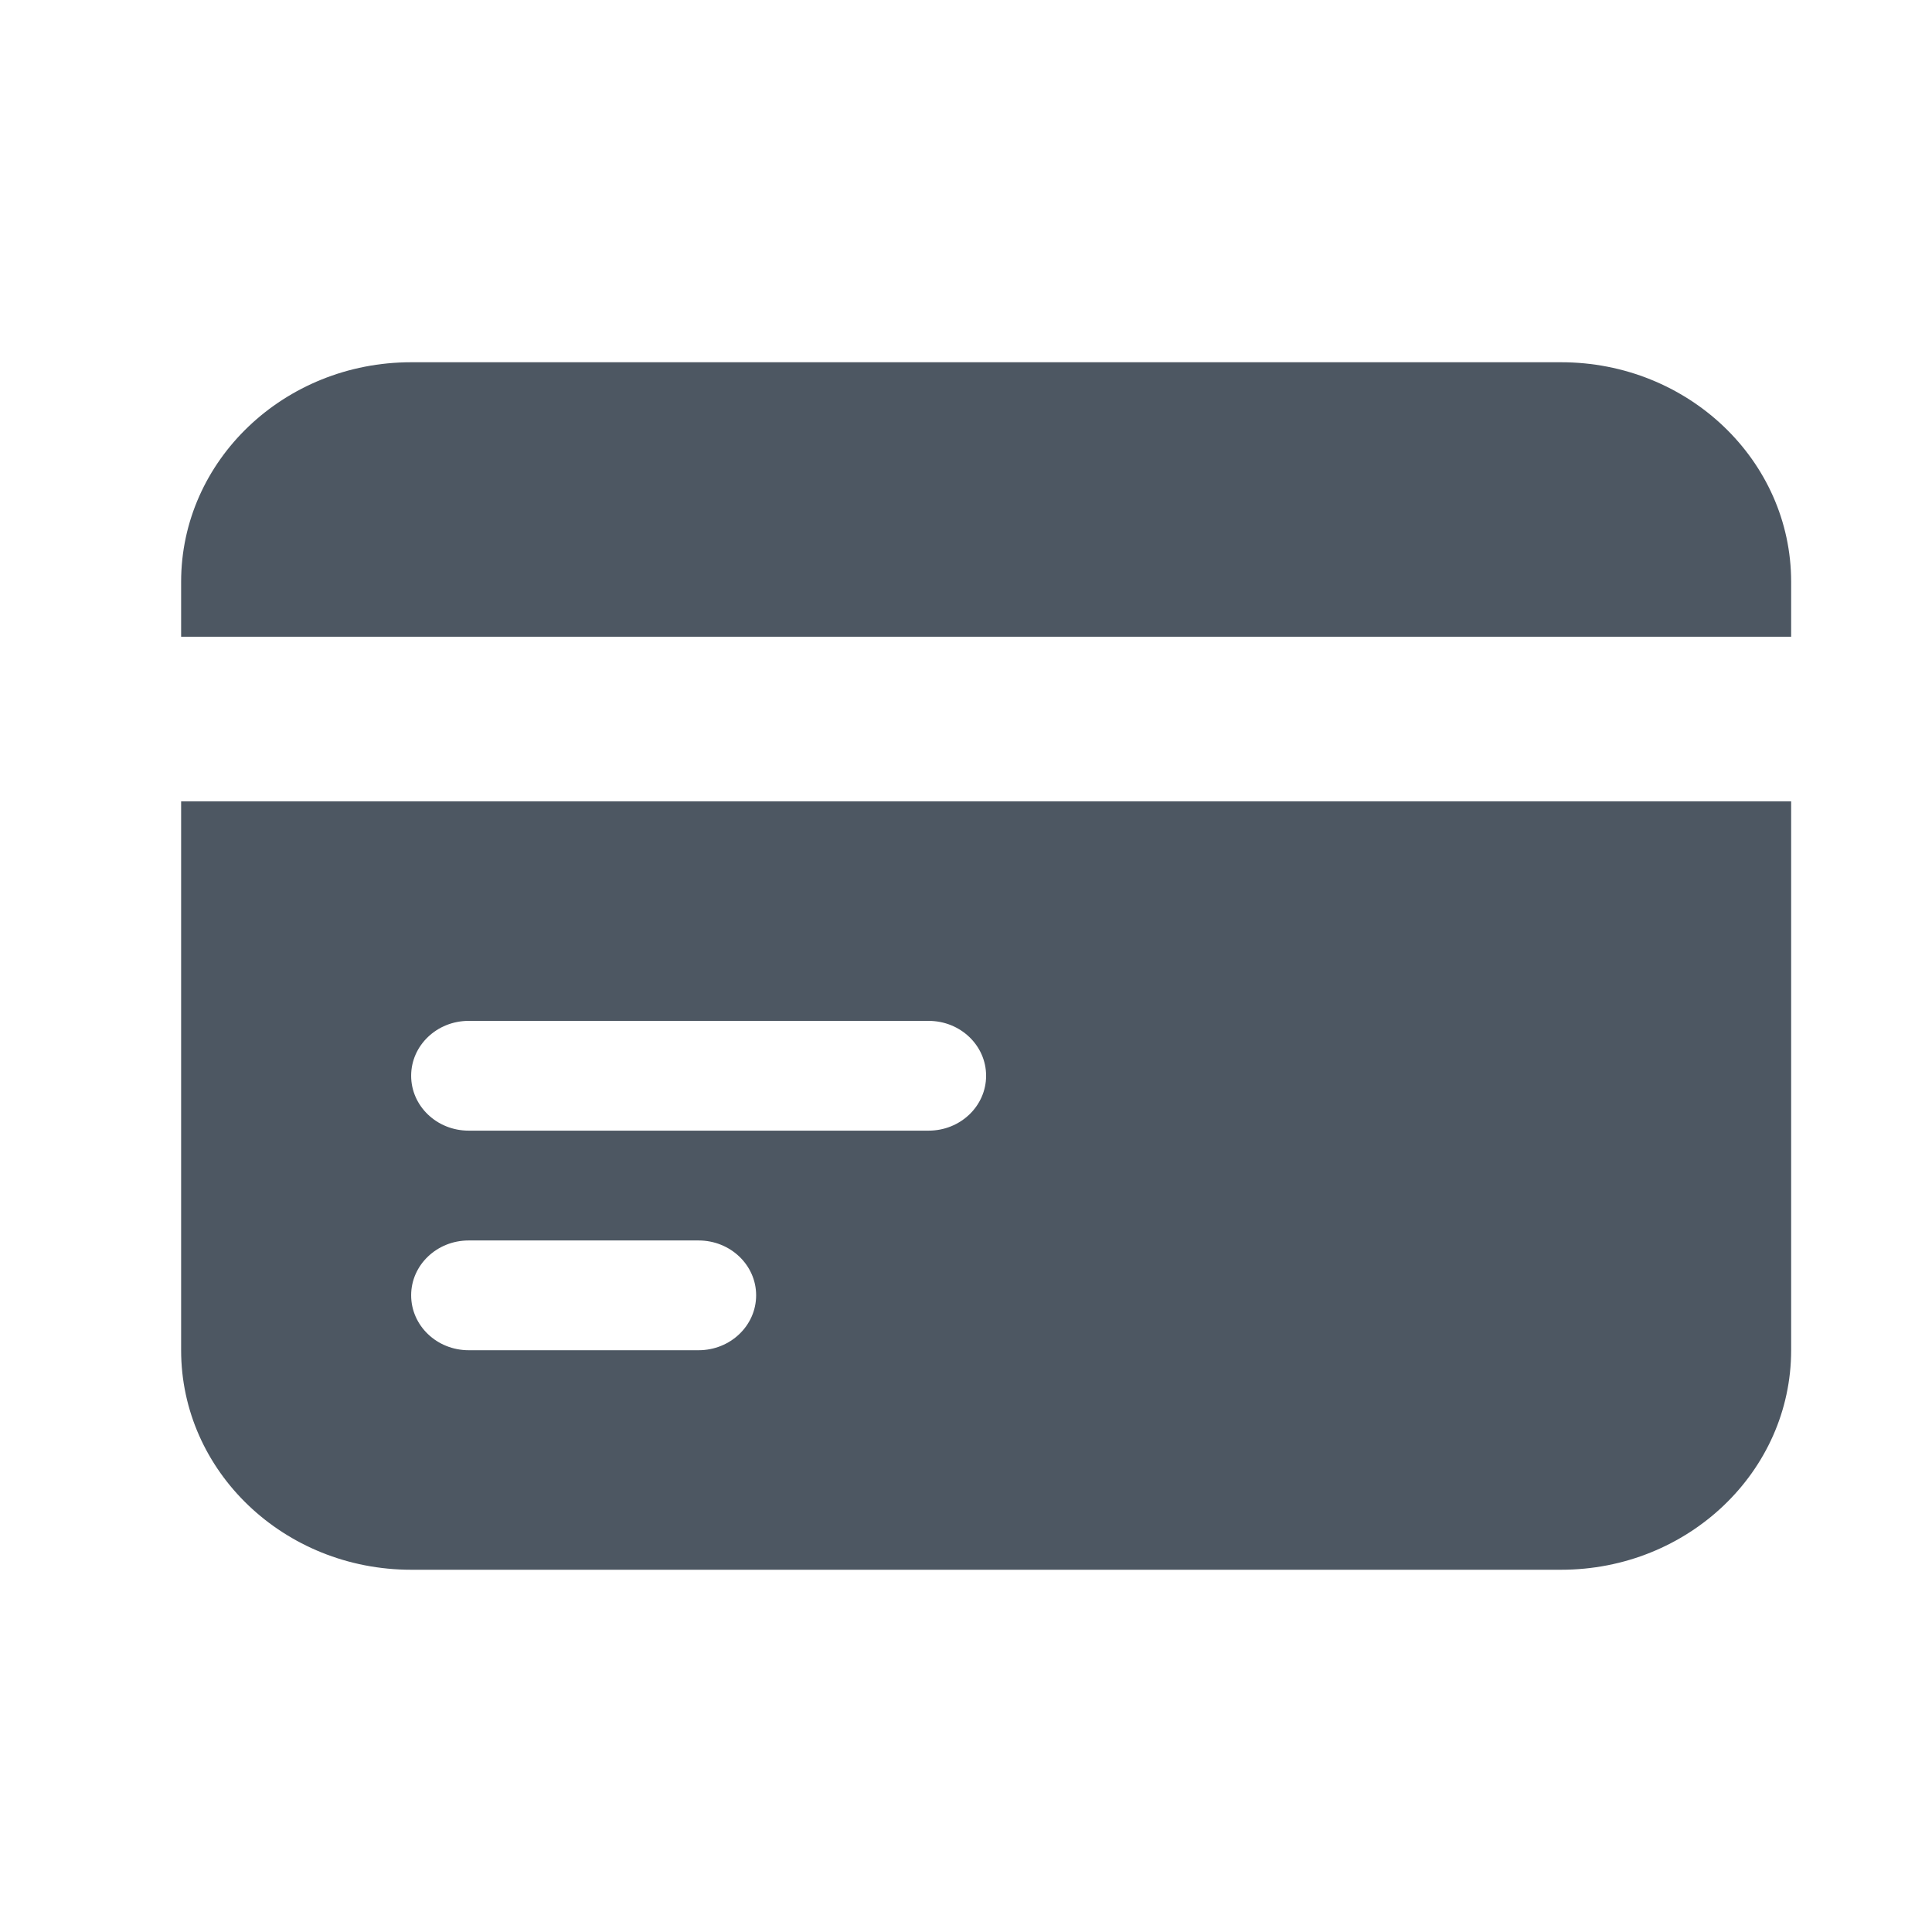
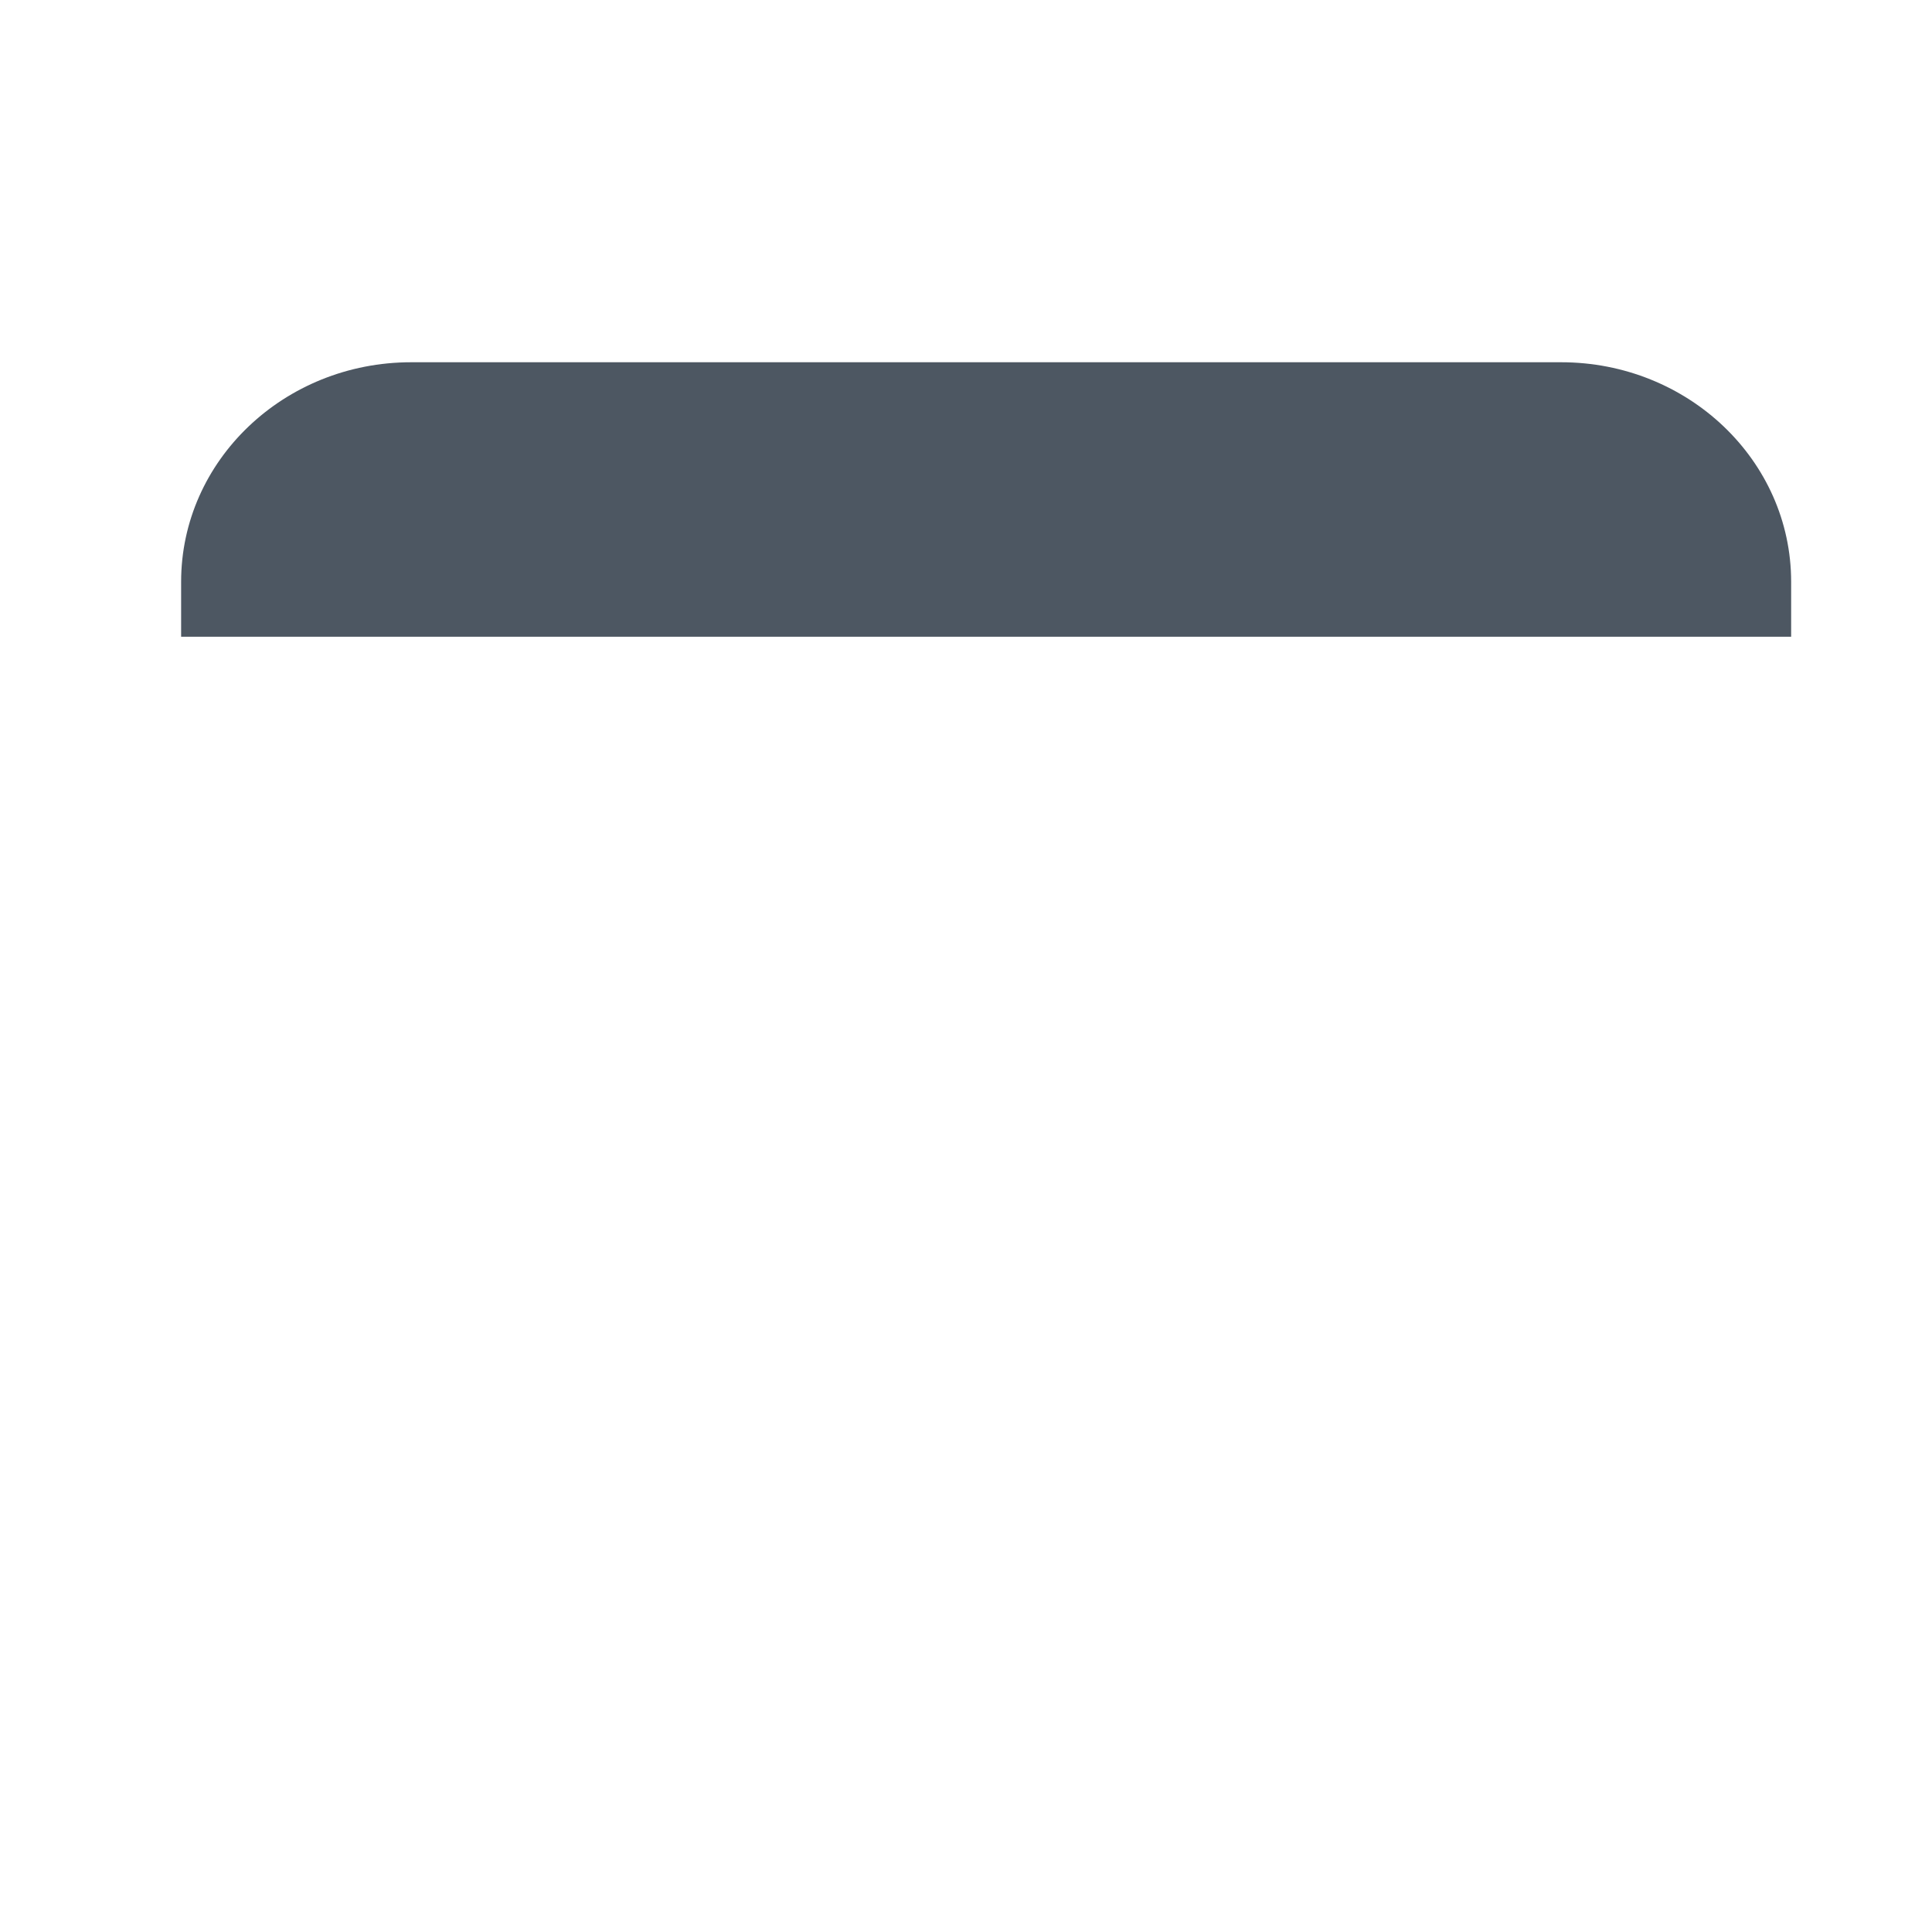
<svg xmlns="http://www.w3.org/2000/svg" width="32" height="32" viewBox="0 0 32 32" fill="none">
  <path d="M6.81 6C4.706 6 3 7.628 3 9.636V10.546H29.667V9.636C29.667 7.628 27.961 6 25.857 6H6.81Z" fill="#4D5762" />
-   <path fill-rule="evenodd" clip-rule="evenodd" d="M29.667 13.273H3V22.364C3 24.372 4.706 26 6.81 26H25.857C27.961 26 29.667 24.372 29.667 22.364V13.273ZM6.81 17.818C6.81 17.316 7.236 16.909 7.762 16.909H15.381C15.907 16.909 16.333 17.316 16.333 17.818C16.333 18.32 15.907 18.727 15.381 18.727H7.762C7.236 18.727 6.81 18.32 6.81 17.818ZM7.762 20.546C7.236 20.546 6.81 20.953 6.81 21.454C6.81 21.957 7.236 22.364 7.762 22.364H11.571C12.097 22.364 12.524 21.957 12.524 21.454C12.524 20.953 12.097 20.546 11.571 20.546H7.762Z" fill="#4D5762" />
</svg>